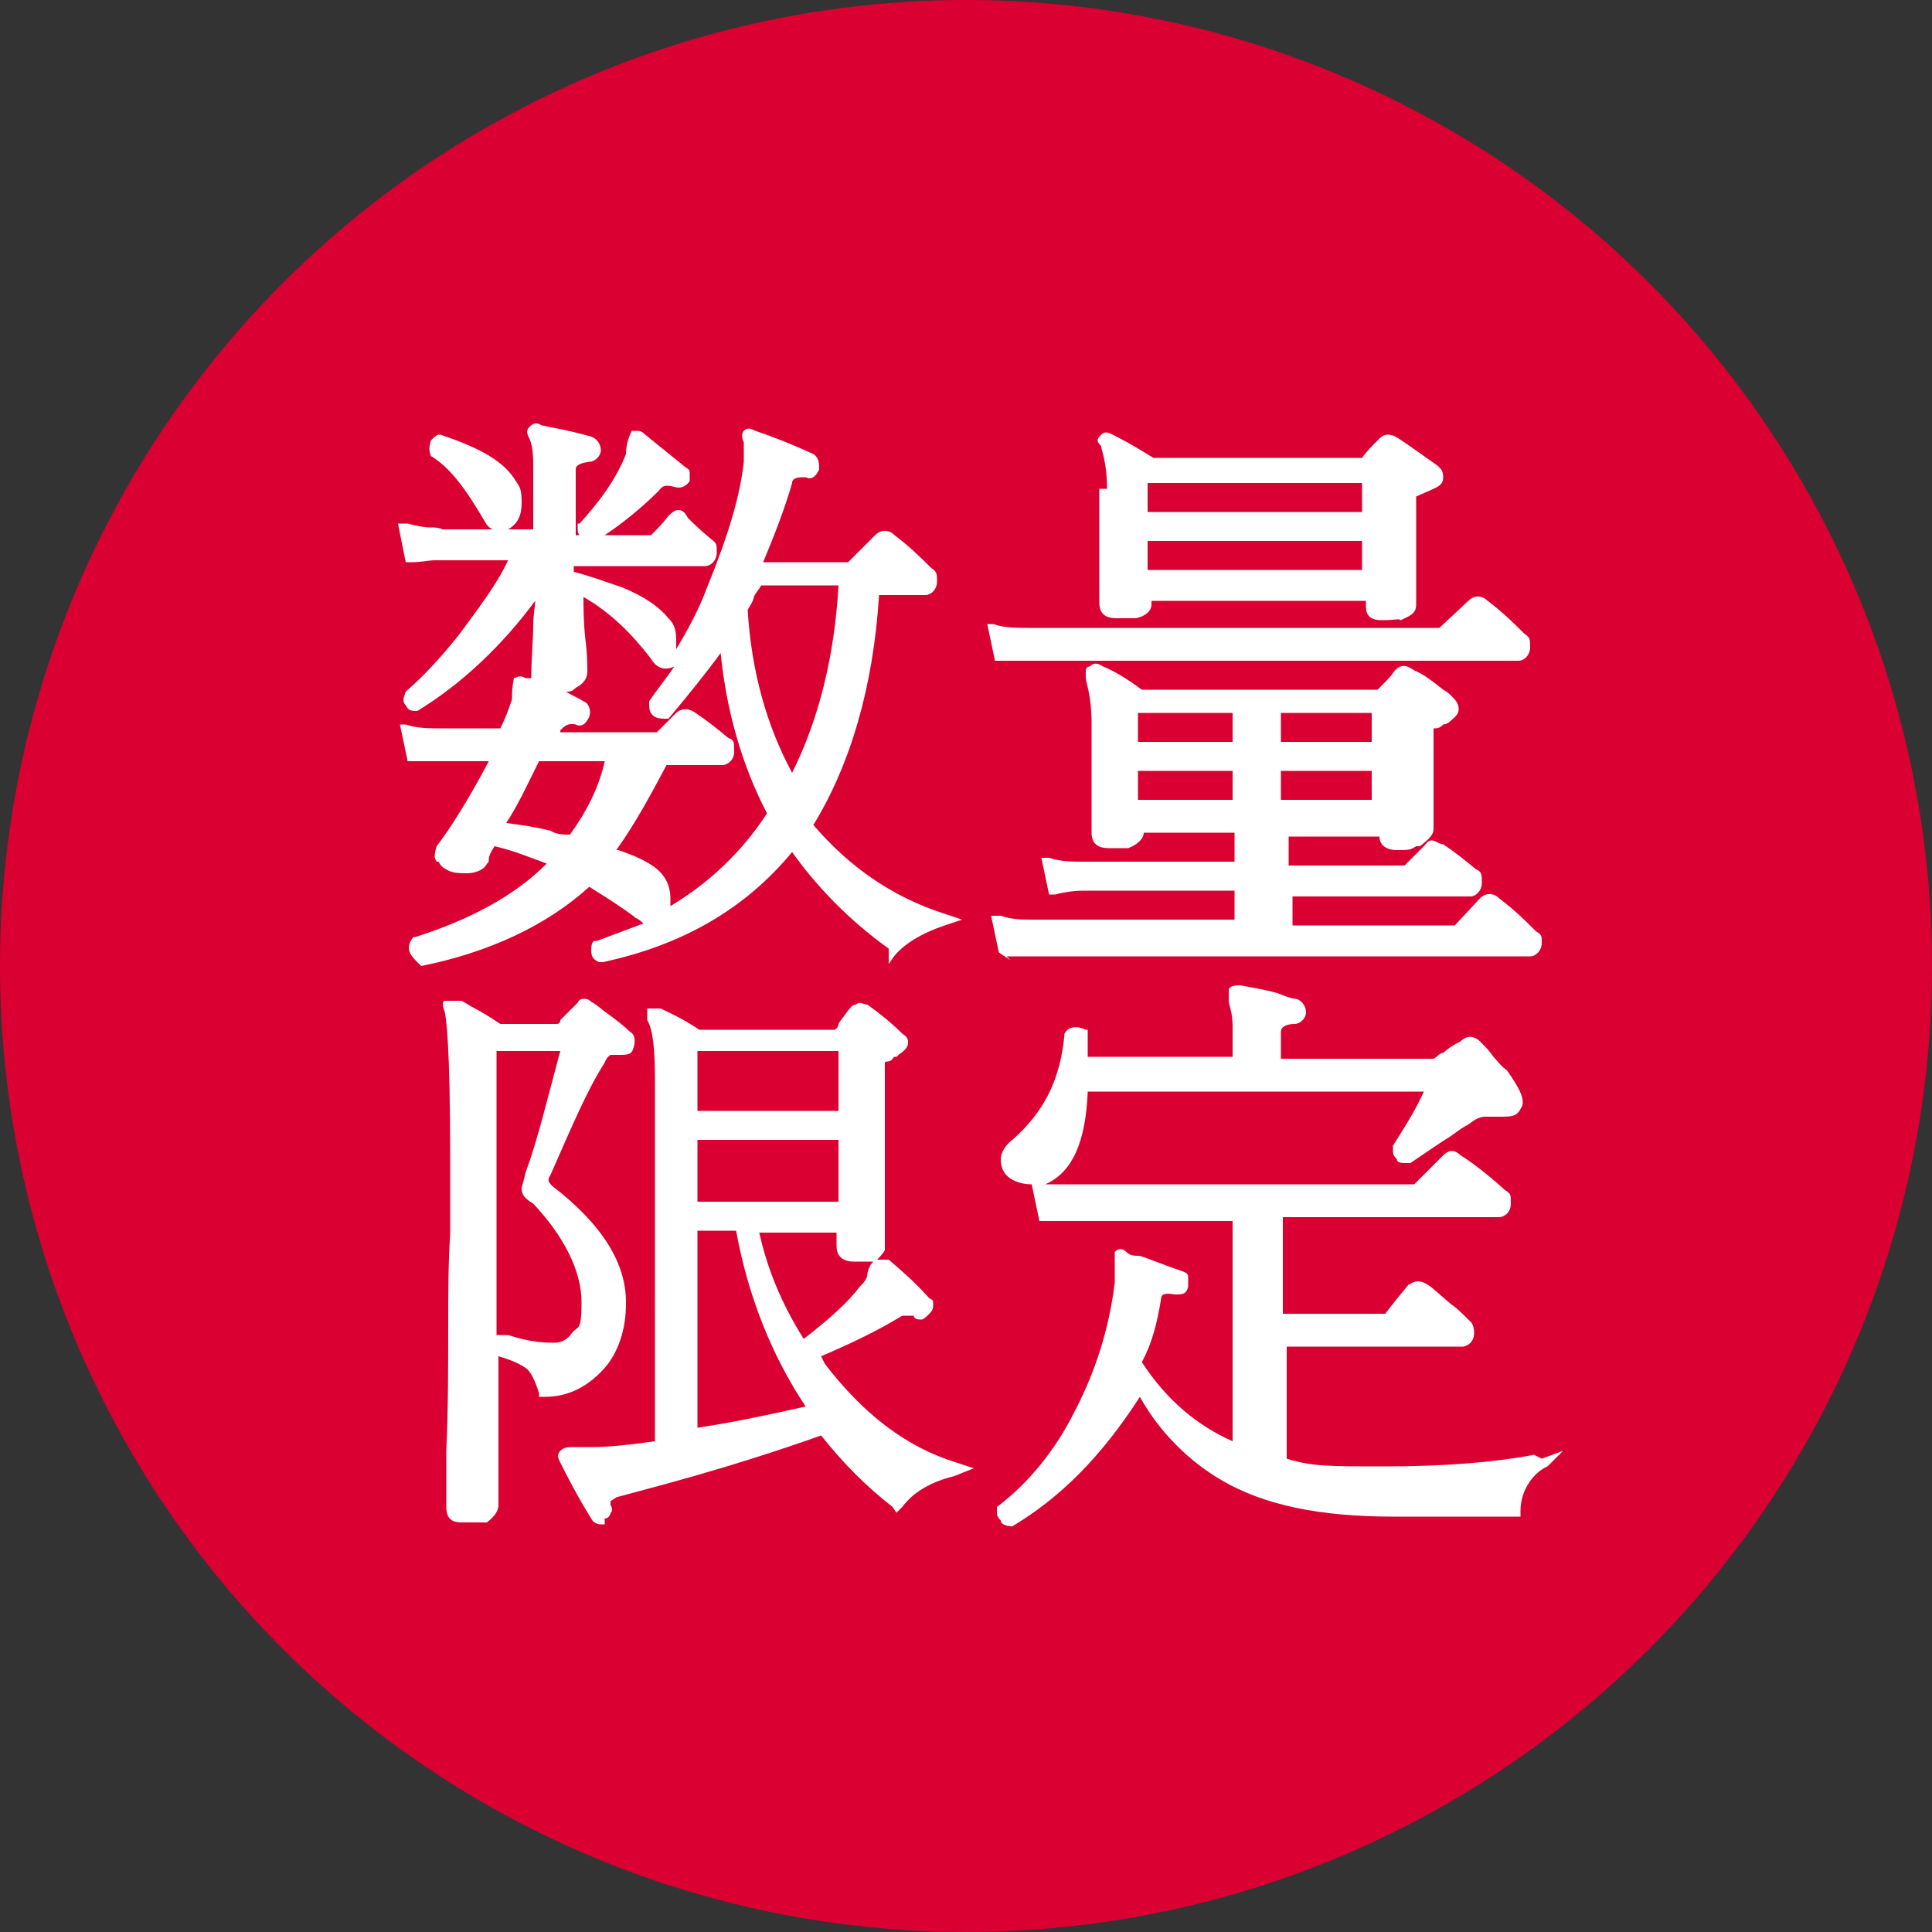
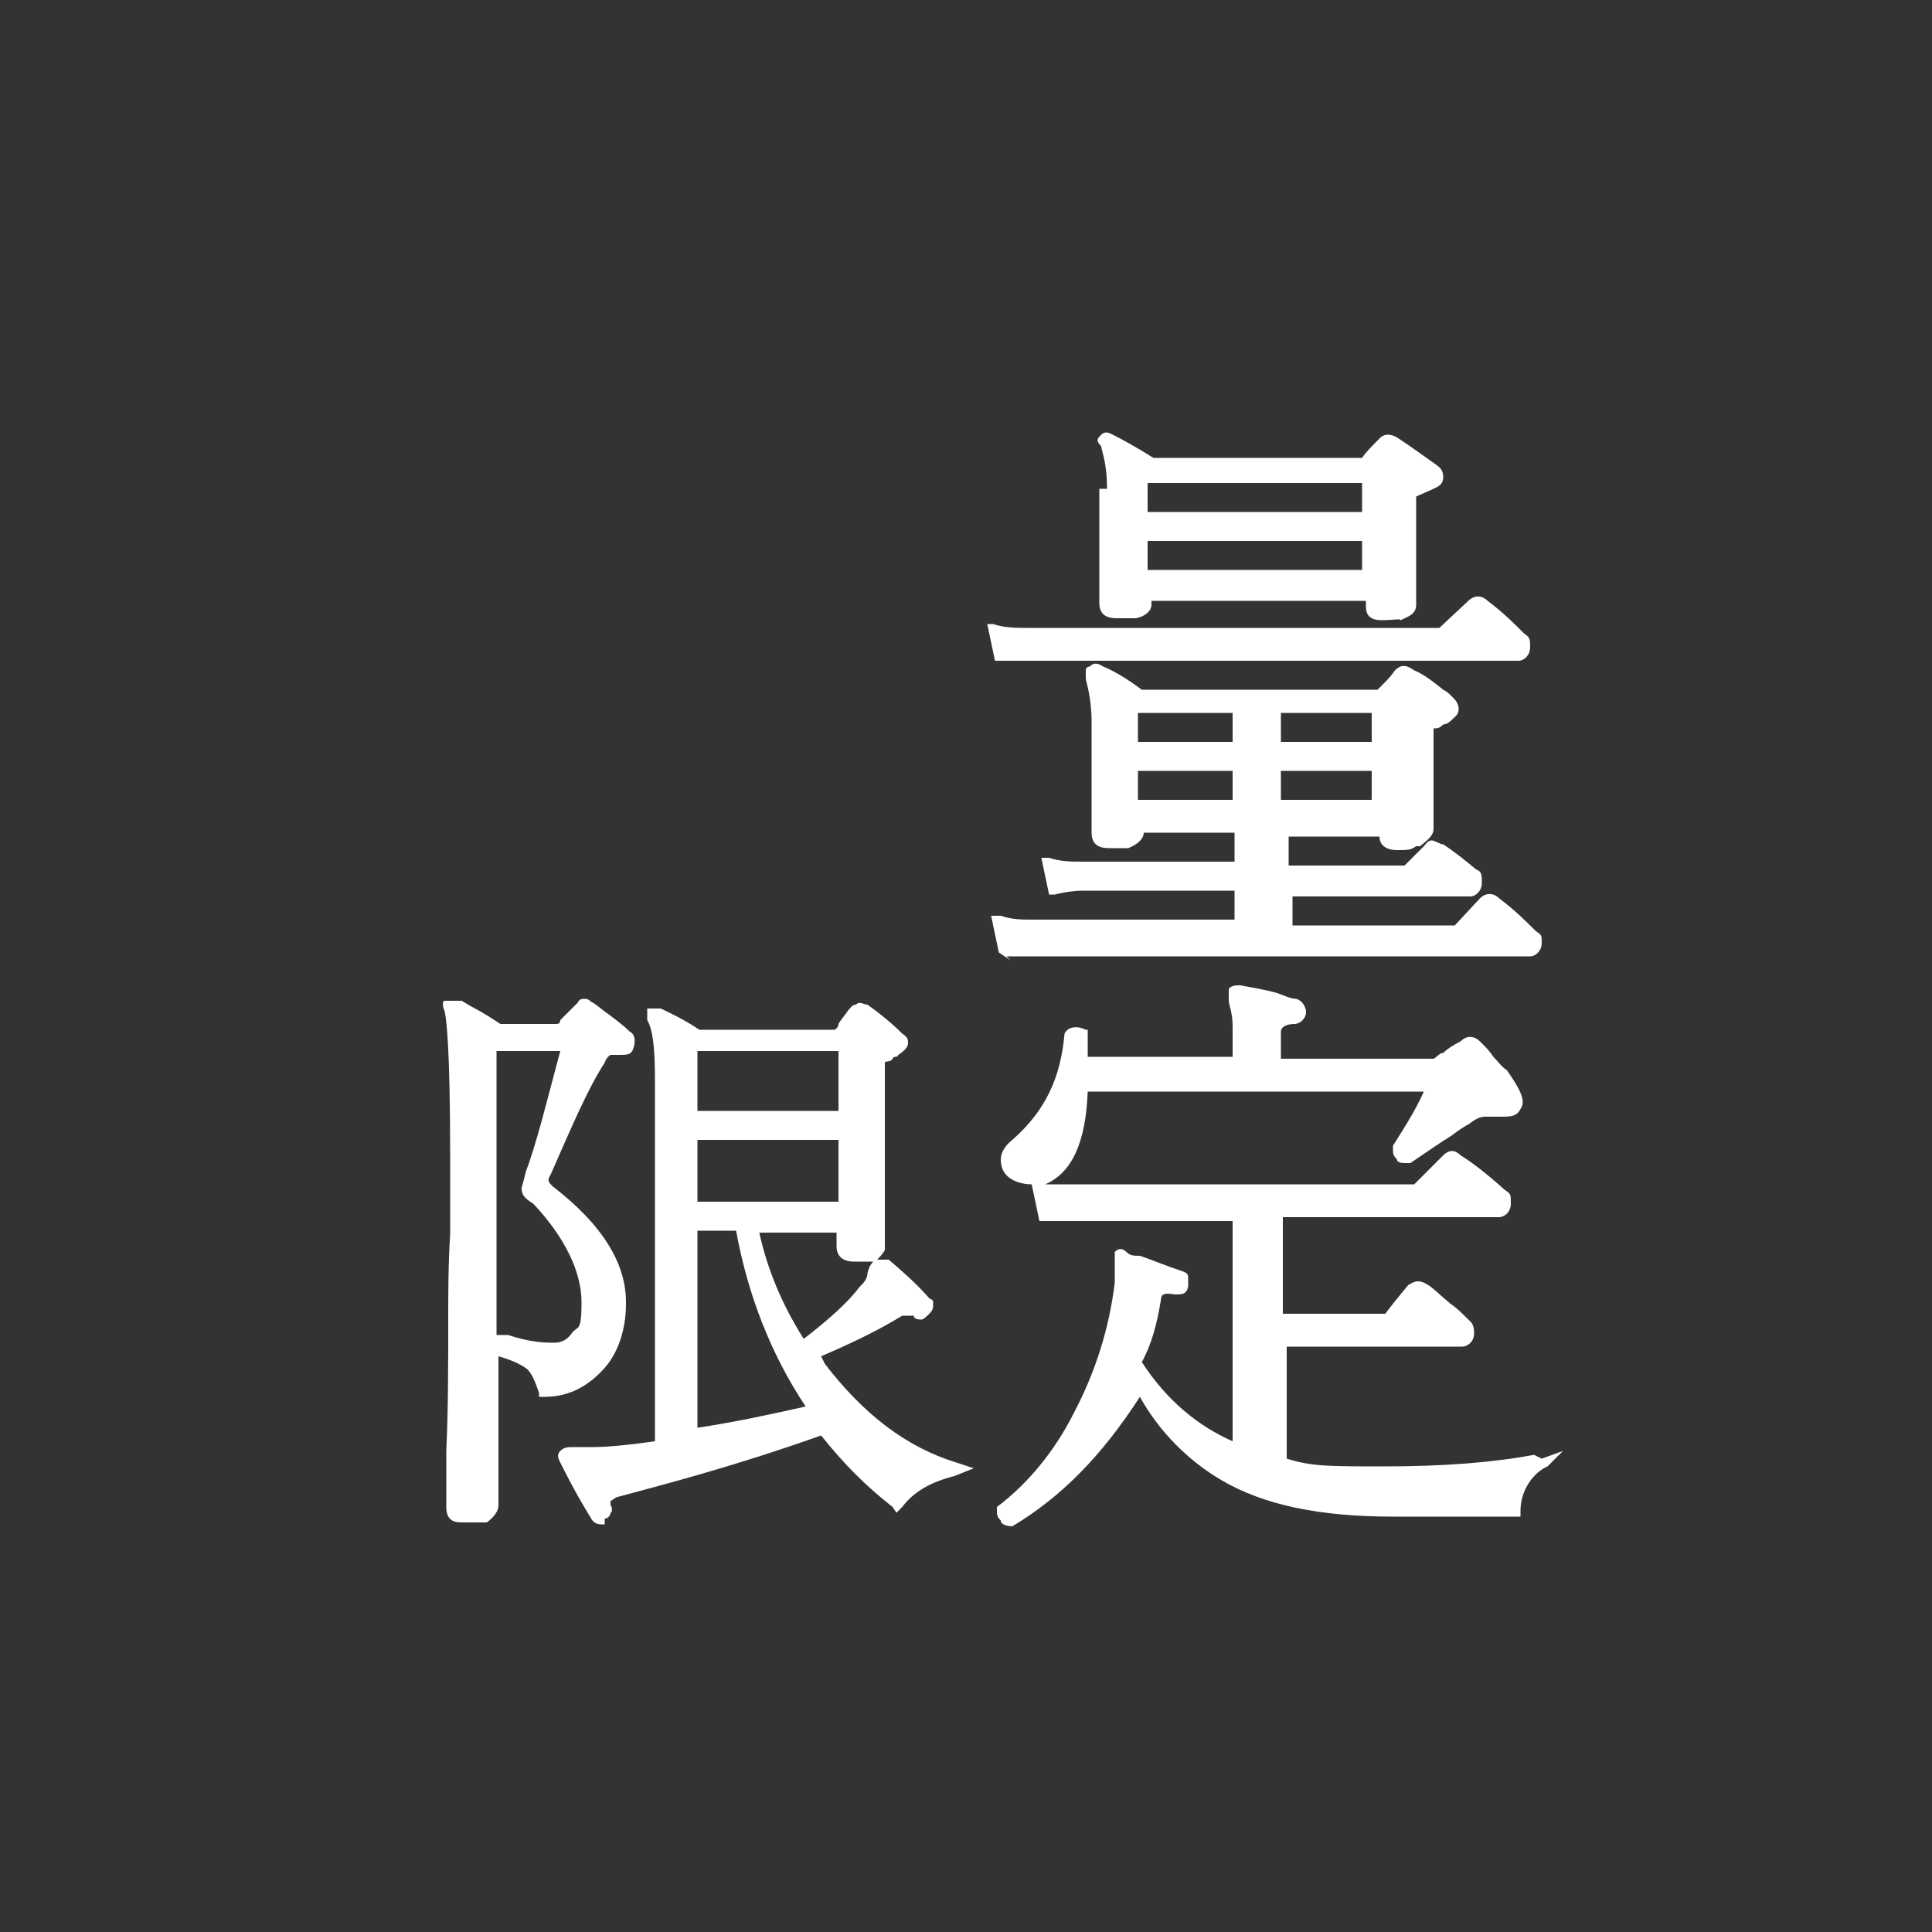
<svg xmlns="http://www.w3.org/2000/svg" id="_レイヤー_2のコピー_2" data-name="レイヤー_2のコピー_2" version="1.1" viewBox="0 0 100 100">
  <rect x="0" y="0" width="100" height="100" fill="#333333" stroke="none" />
  <defs>
    <style>
      .st0 {
        fill: #db0032;
      }

      .st1 {
        fill: #fff;
      }
    </style>
  </defs>
-   <circle class="st0" cx="50" cy="50" r="50" />
  <g>
-     <path class="st1" d="M32.8,47.5c.2,0,.4.2.5.3-.8.3-1.6.6-2.4.9h-.1c-.2,0-.2.4-.2.5,0,.4.2.5.4.6h.2c4.2-.9,7.4-2.8,9.8-5.7,1.2,1.7,2.9,3.5,5,5v.8c0,0,.2-.3.2-.3.5-.7,1.5-1.3,2.7-1.7l.9-.3-.9-.3c-2.8-.9-5-2.5-6.8-4.6,1.9-3.1,3.1-7.1,3.4-11.9h2.4c.3,0,.6-.3.6-.7s0-.5-.3-.7c-.5-.5-1.1-1.1-1.9-1.7-.3-.3-.7-.3-1,0l-1.4,1.4h-4.4c.5-1.2,1.1-2.7,1.5-4.1,0-.3.4-.3.7-.3.4.2.6-.2.7-.4,0-.3,0-.6-.3-.8-1.1-.5-2.1-.9-3-1.2-.2-.1-.4-.2-.6,0,0,0-.2.2,0,.6v1c-.2,1.8-.8,3.8-1.9,6.5-.4,1.1-1,2.2-1.6,3.2v-.3c0-.5,0-.9-.4-1.3-.5-.6-1.2-1.1-2.4-1.6-.9-.3-1.7-.6-2.5-.8v-.3h6.8c.3,0,.6-.3.6-.7s0-.5-.3-.7c-.6-.5-1-.9-1.2-1.1h0c-.2-.4-.4-.4-.5-.4-.2,0-.4.2-.5.3-.3.4-.6.7-.9,1h-2.4c.9-.6,1.9-1.4,2.8-2.3.2-.3.4-.3.8-.2.3.1.6,0,.8-.3,0-.1,0-.3,0-.4s0-.2-.2-.3l-2.1-1.7c-.2-.2-.3-.2-.5-.2h-.2c-.2.4-.3.8-.3,1.2-.5,1.3-1.4,2.5-2.4,3.6h-.1v.2c0,.2,0,.3.1.4h-.2v-3.4c0-.1,0-.3.7-.4.3,0,.6-.3.6-.6s-.2-.6-.5-.7c-1.4-.4-2.3-.5-2.6-.6-.3-.2-.5,0-.6.1-.2.2-.1.4,0,.6s.2.6.2,1.3v3.4h-1.4.1c.5-.3.7-.7.7-1.4s-.1-.8-.3-1.1c-.6-1-1.8-1.7-3.9-2.4h-.1c-.1,0-.3.2-.4.3h0c-.1.4-.1.5,0,.8,1,.6,1.8,1.7,2.8,3.4.1.2.2.3.4.4h-2.6c-.2-.1-.4-.1-.6-.1-.4,0-.8-.1-1.2-.2h-.5l.4,2h.3c.5,0,.9-.1,1.2-.1h3.8c-.6,1.3-1.7,2.7-2.5,3.8-1.1,1.4-2.1,2.4-2.8,3h0c-.1.3-.2.5,0,.7.1.2.2.3.5.3h.1c2.3-1.4,4.4-3.4,6.1-5.7,0,.3-.1.7-.1,1.3s-.1,1.6-.1,2.7h0c0,0-.1,0-.1,0,0,0-.1,0-.1,0h-.1c-.3-.2-.5,0-.6,0h0c-.1.5-.1.8-.1,1.1-.2.6-.4,1.1-.6,1.5h-3.1c-.6,0-1.2,0-1.8-.2h-.3l.4,1.9h.3c.8,0,1.3,0,1.6,0h2.3c-1,1.9-2,3.5-2.7,4.4-.1.3-.1.5-.1.6h0c0,0,.1.2.1.2h.1c.1.2.2.3.4.4.3.2.7.2,1.1.2s.9-.2,1-.5c0,0,.1,0,.1-.2,0-.2.1-.4.3-.7.9.2,1.9.6,2.7.9-1.7,1.7-4,2.9-6.8,3.8h-.1c-.5.6-.1,1,.2,1.3l.2.2c3.5-.7,6.5-2.1,8.7-4.1.8.5,1.6,1,2.4,1.6ZM39,31c0-.2.3-.5.4-.7h4c-.2,3.6-1,6.9-2.4,9.7-1.3-2.4-2.1-5.2-2.3-8.4,0-.1.2-.3.3-.6ZM29,37.8c.2-.2.4-.4.8-.3.4.2.6-.2.7-.4.1-.3,0-.7-.3-.8-.3-.2-.6-.3-.9-.5.2,0,.3,0,.5-.2.4-.2.6-.5.6-.8s0-1-.1-1.7c-.1-.9-.1-1.7-.1-2.2,1.4.8,2.5,1.9,3.5,3.2.4.7,1,.5,1.2.4-.4.6-.9,1.2-1.3,1.8h0v.2c0,.6.4.7.8.7h.2c1-1.2,1.9-2.3,2.7-3.4.3,3,1.1,5.8,2.4,8.3-1.3,2-3,3.6-5,4.8v-.4c0-.8-.4-1.4-1.1-1.8-.5-.3-1-.5-1.6-.7h-.1c1-1.4,1.8-2.9,2.6-4.4h2.9c.2,0,.6-.2.6-.7s0-.6-.3-.7c-.6-.5-1.1-.9-1.7-1.3-.4-.3-.8-.2-1,0l-1,1h-5ZM28.5,43c-.8-.2-1.5-.3-2.3-.4.6-.9,1.1-2,1.7-3.2h3.4c-.3,1.4-1,2.7-1.8,3.8-.3,0-.7,0-1-.2Z" />
    <path class="st1" d="M51.7,34.2c.9,0,1.4,0,1.7,0h25.2c.3,0,.6-.3.6-.7s0-.5-.3-.7c-.5-.5-1.1-1.1-1.9-1.7-.3-.3-.7-.3-1,0l-1.5,1.4h-21.3c-.6,0-1.2,0-1.8-.2h-.3l.4,1.9h.2Z" />
    <path class="st1" d="M56.9,25.3v1.5c0,.7,0,1.5,0,2.3,0,.5,0,1,0,1.3v.8c0,.7.5.8.9.8h1c.5-.1.8-.4.8-.7v-.2h11.1v.2c0,.3,0,.8.8.8s.9-.1,1,0c.4-.2.8-.3.8-.8,0,0,0-.8,0-2.3s0-2.5,0-3.1,0-.2,0-.2l.9-.4c.2-.1.5-.2.5-.6s-.2-.5-.3-.6c-.7-.5-1.4-1-2-1.4s-.9-.1-1,0c-.4.4-.7.7-.9,1h-10.8c-.8-.5-1.5-.9-2.1-1.2-.2-.1-.4-.2-.6,0s-.3.3,0,.6c0,.2.3.8.3,2.2ZM59.4,25h11.1v1.5h-11.1v-1.5ZM59.4,28h11.1v1.5h-11.1v-1.5Z" />
    <path class="st1" d="M52.1,49.5c.6,0,1,0,1.2,0h25.9c.3,0,.6-.3.6-.7s0-.4-.3-.6c-.5-.5-1.1-1.1-1.9-1.7-.3-.3-.7-.3-1,0l-1.3,1.4h-8.4v-1.5h9.2c.3,0,.6-.3.6-.7s0-.6-.3-.7c-.6-.5-1.1-.9-1.7-1.3-.2,0-.4-.2-.6-.2-.2,0-.3.2-.4.3l-1,1h-6v-1.5h4.7c0,.4.3.7.9.7s.7,0,1-.2h.2c.5-.4.7-.6.7-.9s0-.8,0-2.1c0-1.3,0-2.3,0-2.9s0-.2,0-.2c.2,0,.3,0,.5-.2,0,0,.2,0,.4-.2s.4-.3.4-.6-.2-.5-.3-.6c-.2-.2-.3-.3-.5-.4-.5-.4-1-.8-1.5-1-.3-.2-.6-.4-1,0-.2.3-.4.5-.6.7,0,0-.2.2-.3.3h-12.2c-.8-.6-1.5-1-2-1.2-.3-.2-.5-.2-.7,0,0,0-.2,0-.2.2s0,.3,0,.4c0,.2.3.9.3,2.3v1.5c0,.6,0,1.4,0,2.1,0,.7,0,1.2,0,1.5v.6c0,.7.5.8.9.8s.5,0,.8,0h.2c.5-.2.8-.5.8-.8h0c0,0,4.7,0,4.7,0v1.5h-7.8c-.6,0-1.2,0-1.8-.2h-.4l.4,1.9h.3c.8-.2,1.3-.2,1.6-.2h7.7v1.5h-10.4c-.6,0-1.1,0-1.7-.2h-.5l.4,1.9.6.4ZM66.3,36.9h4.7v1.5h-4.7v-1.5ZM66.3,39.9h4.7v1.5h-4.7v-1.5ZM59,36.9h4.8v1.5h-4.9v-1.5ZM58.9,41.4v-1.5h4.9v1.5h-4.9Z" />
    <path class="st1" d="M42.5,70.2c1.4-.6,2.9-1.3,4.2-2.1.2,0,.4,0,.6,0,0,.2.3.2.4.2s.3-.2.4-.3c.2-.2.2-.3.2-.5s0-.2-.2-.3c-.7-.8-1.4-1.4-2.1-2-.3,0-.4,0-.5,0h-.2c-.2.2-.3.3-.4.7,0,.3-.2.5-.4.7-.6.8-1.6,1.7-2.9,2.7-1.2-1.9-1.9-3.7-2.3-5.5h4v.7c0,.4.2.8.9.8s.8,0,1.1,0c.2-.2.4-.4.5-.6v-.4c0-.5,0-1.6,0-3.1,0-2.2,0-4.2,0-5.9s0-.2,0-.3.3,0,.4-.2.2,0,.3-.2c.3-.2.5-.4.5-.6s0-.3-.3-.5c-.5-.5-1.1-1-1.8-1.5-.2,0-.4-.2-.6,0-.2,0-.3.2-.4.3-.2.3-.4.5-.5.7,0,0,0,.2-.2.3h-7c-.9-.6-1.6-.9-2-1.1-.3,0-.4,0-.7,0h0c0,0,0,.2,0,.3s0,.2,0,.3c.3.5.4,1.5.4,3.1v18.7c-1.4.2-2.5.3-3.2.3s-.6,0-1,0c-.3,0-.5,0-.7.2s-.1.4,0,.6c.3.6.8,1.6,1.6,2.9.1.2.3.3.5.3h.2v-.3c.2,0,.3-.2.3-.3.1,0,.1-.3,0-.4h0v-.2s0,0,.3-.2c2.2-.6,5.8-1.5,10.6-3.2,1.2,1.5,2.3,2.6,3.7,3.7l.2.3.3-.3c.6-.8,1.5-1.3,2.7-1.6l1-.4-.9-.3c-2.6-.8-4.8-2.5-6.8-5.1ZM36.1,54.4h7.3v3.1h-7.3v-3.1ZM36.1,59h7.3v3.2h-7.3v-3.2ZM36.1,73.9v-10.2h2c.6,3.3,1.8,6.4,3.6,9.1-1.8.4-3.6.8-5.6,1.1Z" />
    <path class="st1" d="M32.4,67.4c0-2-1.2-4-3.8-6-.2-.2-.3-.3-.1-.6,1.1-2.5,1.9-4.4,2.8-5.8.1-.3.3-.4.3-.4,0,0,.2,0,.4,0,.5,0,.7,0,.8-.4,0,0,.2-.6-.2-.8-.3-.3-.7-.6-1.1-.9-.3-.2-.5-.4-.8-.6-.1,0-.2-.2-.4-.2s-.3,0-.4.2l-.9.9h0q0,.2-.2.2h-2.9c-.6-.4-1.1-.7-1.5-.9l-.5-.3c-.3,0-.5,0-.7,0-.1,0-.2,0-.2,0-.1,0-.1.3,0,.5.1.3.3,1.9.3,7.5v4.1c-.1,1.5-.1,3.1-.1,4.6,0,2.2,0,4.4-.1,6.6v2.9c0,.7.4.8.8.8s.4,0,.6,0h.7c.4-.3.6-.6.6-.9v-7.7c.7.2,1.1.4,1.4.6s.5.7.7,1.3v.2h.3c1.3,0,2.3-.6,3.1-1.5.7-.8,1.1-2,1.1-3.3ZM29.6,69c-.2.3-.5.5-.9.5s-1.2,0-2.4-.4h-.4c-.1,0-.2,0-.2,0v-14.7h3.3c-.7,2.6-1.2,4.7-1.8,6.3-.1.5-.2.7-.2.8,0,.3.1.5.6.8,1.6,1.7,2.5,3.5,2.5,5.1s-.2,1.2-.5,1.6Z" />
    <path class="st1" d="M79.4,75.3c-2.1.4-4.7.6-7.7.6s-3.8,0-5.1-.4v-5.8h9.1c.2,0,.6-.2.6-.7s-.2-.6-.3-.7c-.3-.3-.6-.6-.9-.8-.6-.5-1-.9-1.2-1-.6-.4-.9,0-1,0-.5.6-.9,1.1-1.2,1.5h-5.3v-5h11.2c.2,0,.6-.2.6-.7s0-.5-.3-.7c-1-.9-1.8-1.5-2.3-1.8-.3-.3-.6-.3-.9,0l-1.5,1.5h-17.8c-.5,0-.9,0-1.3,0,1.4-.6,2.1-2.2,2.2-4.8h17.4c-.5,1.1-1.1,2-1.6,2.8h0v.2c0,.2,0,.3.2.5,0,.2.3.2.5.2h.2c.9-.6,1.6-1.1,2.1-1.4.4-.3.7-.5.9-.6.4-.3.6-.4.9-.4s.4,0,.7,0c.6,0,.9,0,1.1-.4.3-.4,0-1-.7-2-.3-.2-.5-.5-.7-.7-.2-.3-.4-.5-.7-.8-.2-.2-.6-.4-1,0-.4.2-.7.4-.9.6-.2,0-.3.2-.5.3h-7.9v-1.4c0-.3.4-.4.7-.4s.6-.3.6-.6-.2-.6-.5-.7c-.3,0-.7-.2-1-.3-.7-.2-1.4-.3-1.9-.4-.2,0-.5,0-.6.2,0,0,0,0,0,0,0,.2,0,.4,0,.6,0,.2.2.6.2,1.3v1.6h-7.5c0-.4,0-.9,0-1.4h0c0,0-.1,0-.1,0-.4-.2-.9-.2-1.1.2h0c-.2,2.3-1,4-2.7,5.5-.4.3-.6.7-.6,1,0,.5.2.8.5,1s.7.3,1.1.3.3,0,.3,0h-.3l.4,1.9h.3c.3,0,.6,0,.8,0,.4,0,.6,0,.8,0h8.1v11.4c-1.8-.8-3.4-2.1-4.7-4.1.5-.9.8-2,1-3.3h0c0-.2.2-.3.7-.2.4,0,.6,0,.7-.4v-.4c0-.2,0-.3-.3-.4-.9-.3-1.6-.6-2.2-.8-.3,0-.5,0-.7-.2s-.4-.2-.6,0h0v1.6c-.3,2.4-1,4.6-2.1,6.7-1,2-2.4,3.7-4,4.9h0v.2c0,.2,0,.3.2.5,0,.2.3.3.6.3,2.5-1.5,4.6-3.6,6.6-6.7,1,1.8,2.5,3.3,4.2,4.3,2.2,1.3,5.1,1.9,8.9,1.9h6.6v-.3c0-1.1.7-2,1.4-2.3l.8-.8-1.1.4Z" />
  </g>
</svg>